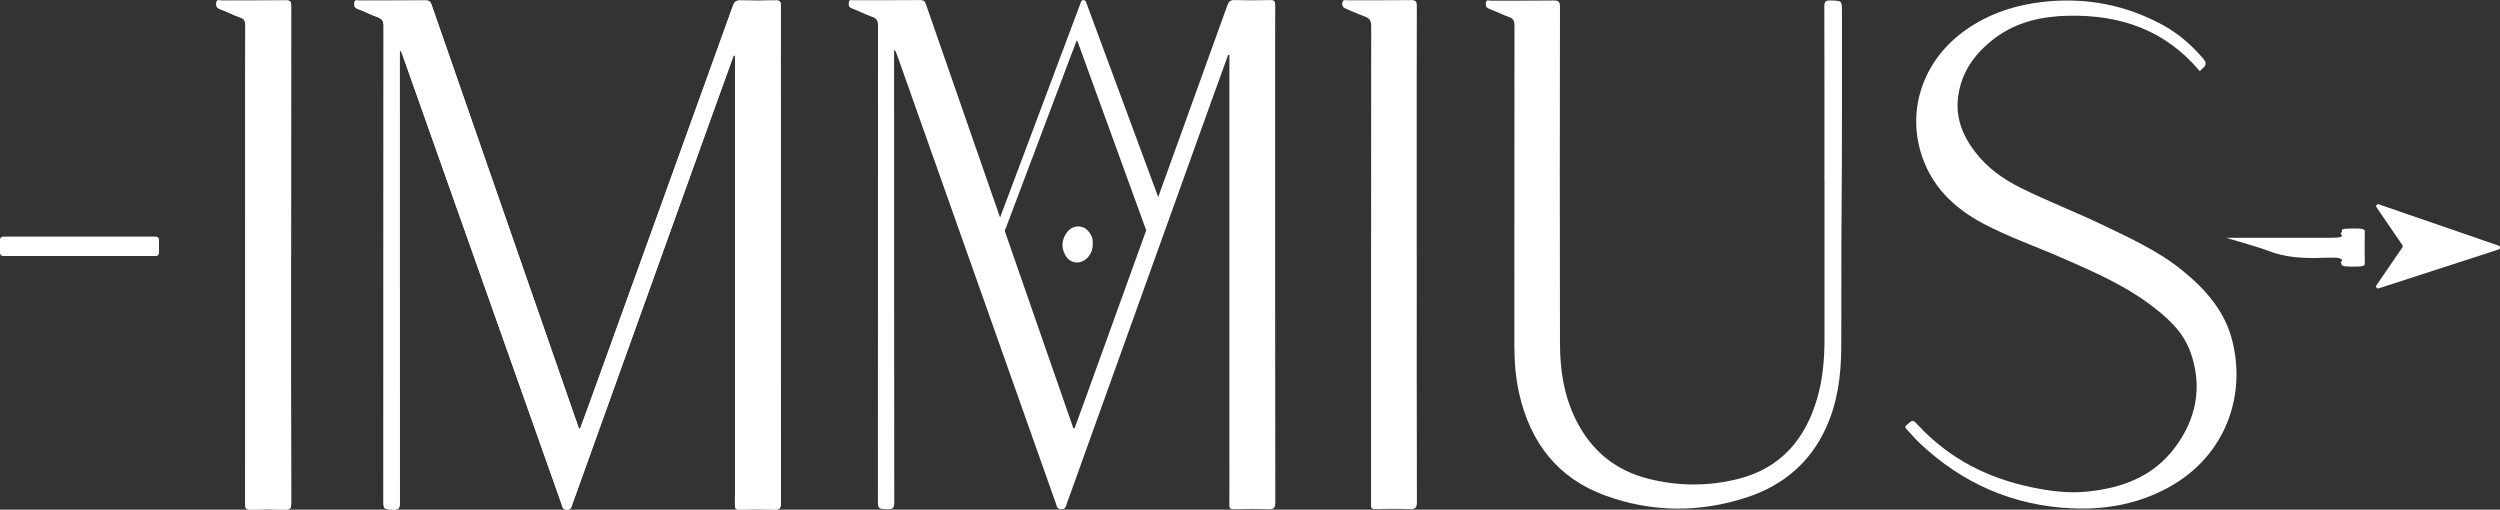
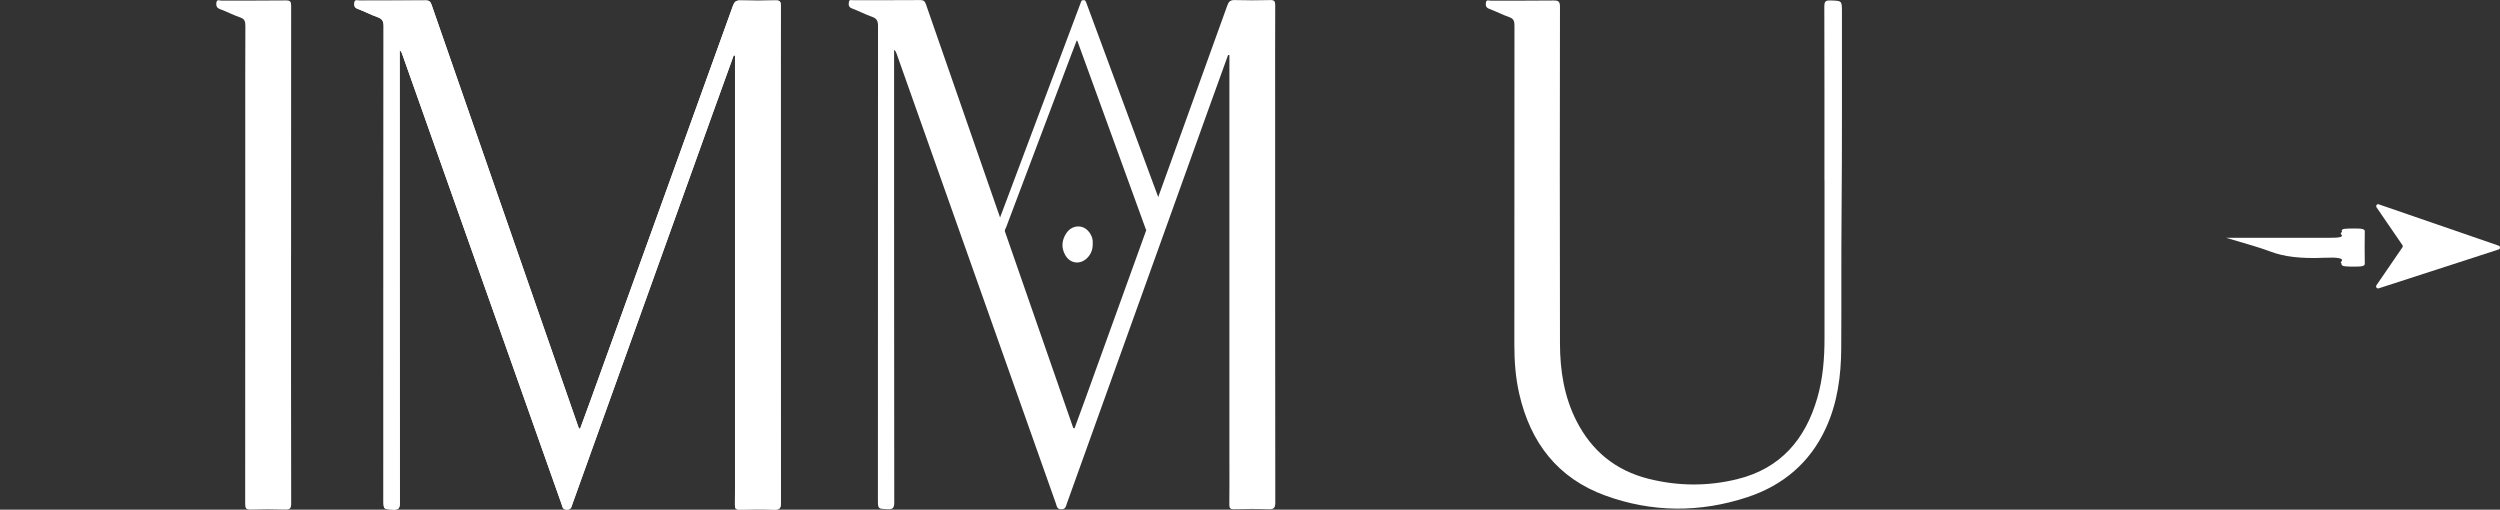
<svg xmlns="http://www.w3.org/2000/svg" width="672" height="137" viewBox="0 0 672 137" fill="none">
  <rect x="0" y="0" width="672" height="137" fill="#333333" stroke="none" />
  <g clip-path="url(#clip0_161_542)">
    <path d="M197.22 14.889C197.331 14.899 197.442 14.909 197.563 14.919C197.563 15.355 197.563 15.791 197.563 16.237C197.563 52.197 197.563 88.158 197.563 124.108C197.563 127.969 197.594 131.821 197.543 135.682C197.533 136.666 197.765 136.99 198.796 136.97C201.867 136.899 204.948 136.868 208.029 136.98C209.473 137.03 209.908 136.706 209.898 135.166C209.847 99.104 209.857 63.042 209.857 26.98C209.857 18.497 209.837 10.004 209.878 1.52C209.878 0.476 209.655 0.101 208.534 0.122C205.352 0.203 202.17 0.213 198.998 0.122C197.796 0.081 197.371 0.547 196.987 1.612C184.279 36.903 171.531 72.174 158.782 107.455C157.843 110.07 156.873 112.675 155.923 115.26C155.499 115.179 155.519 114.946 155.458 114.763C151.458 103.259 147.458 91.766 143.457 80.262C134.295 53.931 125.133 27.589 115.99 1.247C115.728 0.487 115.404 0.112 114.485 0.122C108.485 0.172 102.484 0.142 96.484 0.162C96.039 0.162 95.362 -0.152 95.271 0.679C95.19 1.409 95.18 2.027 96.12 2.372C97.938 3.041 99.666 3.973 101.494 4.612C102.787 5.058 103.11 5.747 103.11 7.075C103.07 49.511 103.08 91.958 103.08 134.395C103.08 136.949 103.08 136.848 105.636 136.98C107.111 137.051 107.474 136.655 107.474 135.145C107.424 95.121 107.434 55.096 107.434 15.082V13.49C107.838 13.805 107.969 14.159 108.101 14.514C122.375 54.833 136.649 95.151 150.933 135.47C151.165 136.118 151.155 136.939 152.317 136.99C153.549 137.041 153.61 136.199 153.862 135.47C166.429 100.513 178.976 65.556 191.532 30.599C193.411 25.359 195.321 20.119 197.21 14.879L197.22 14.889Z" fill="white" />
    <path d="M78.239 68.535C78.239 46.217 78.239 23.899 78.26 1.581C78.26 0.487 78.088 0.101 76.876 0.112C71.087 0.193 65.289 0.132 59.5 0.162C59.046 0.162 58.288 -0.264 58.167 0.689C58.066 1.51 58.187 2.108 59.147 2.453C60.965 3.112 62.682 4.054 64.521 4.672C65.743 5.088 65.966 5.757 65.956 6.933C65.905 16.602 65.925 26.271 65.925 35.94C65.925 69.103 65.925 102.276 65.905 135.439C65.905 136.595 66.117 137.01 67.37 136.97C70.441 136.868 73.522 136.868 76.593 136.97C77.906 137.01 78.27 136.716 78.27 135.328C78.219 113.06 78.229 90.793 78.229 68.525L78.239 68.535Z" fill="white" />
    <path d="M197.22 14.889C195.331 20.129 193.421 25.369 191.543 30.609C178.986 65.566 166.429 100.523 153.872 135.48C153.61 136.199 153.559 137.041 152.327 137C151.165 136.96 151.175 136.128 150.943 135.48C136.659 95.161 122.385 54.843 108.111 14.524C107.979 14.169 107.848 13.805 107.444 13.5V15.092C107.444 55.116 107.444 95.141 107.484 135.155C107.484 136.655 107.121 137.061 105.646 136.99C103.09 136.858 103.09 136.96 103.09 134.405C103.09 91.969 103.09 49.522 103.12 7.085C103.12 5.757 102.797 5.068 101.504 4.622C99.676 3.993 97.948 3.051 96.13 2.382C95.19 2.037 95.19 1.409 95.281 0.689C95.372 -0.132 96.059 0.183 96.493 0.172C102.494 0.152 108.495 0.183 114.495 0.132C115.414 0.132 115.738 0.507 116 1.257C125.153 27.599 134.315 53.931 143.467 80.272C147.468 91.776 151.468 103.27 155.469 114.773C155.529 114.956 155.499 115.189 155.933 115.27C156.883 112.685 157.843 110.08 158.792 107.466C171.541 72.184 184.289 36.913 196.998 1.622C197.381 0.558 197.806 0.091 199.008 0.132C202.18 0.223 205.372 0.213 208.544 0.132C209.665 0.101 209.888 0.476 209.888 1.531C209.847 10.014 209.867 18.507 209.867 26.991C209.867 63.052 209.857 99.114 209.908 135.176C209.908 136.716 209.484 137.051 208.039 136.99C204.968 136.878 201.887 136.909 198.806 136.98C197.775 137 197.533 136.676 197.553 135.693C197.604 131.831 197.573 127.98 197.573 124.118C197.573 88.158 197.573 52.197 197.573 16.247C197.573 15.811 197.573 15.376 197.573 14.93C197.462 14.919 197.351 14.909 197.23 14.899L197.22 14.889Z" fill="white" />
    <path d="M330.111 14.778C328.222 20.018 326.312 25.258 324.433 30.498C311.877 65.455 299.32 100.411 286.763 135.368C286.501 136.088 286.45 136.929 285.218 136.889C284.056 136.848 284.066 136.017 283.834 135.368C269.55 95.05 255.276 54.731 241.002 14.413C240.87 14.058 240.739 13.693 240.335 13.389V14.98C240.335 55.005 240.335 95.03 240.375 135.044C240.375 136.544 240.012 136.95 238.537 136.879C235.981 136.747 235.981 136.848 235.981 134.294C235.981 91.857 235.981 49.41 236.011 6.973C236.011 5.646 235.688 4.956 234.395 4.51C232.566 3.882 230.839 2.939 229.021 2.271C228.081 1.926 228.081 1.298 228.172 0.578C228.263 -0.243 228.95 0.071 229.384 0.061C235.385 0.041 241.385 0.071 247.386 0.021C248.305 0.021 248.628 0.396 248.891 1.146C258.043 27.487 267.206 53.819 276.358 80.161C280.359 91.665 284.359 103.158 288.359 114.662C288.42 114.844 288.39 115.077 288.824 115.158C289.774 112.574 290.733 109.969 291.683 107.354C304.431 72.073 317.18 36.802 329.888 1.51C330.272 0.446 330.696 -0.02 331.899 0.021C335.071 0.112 338.263 0.102 341.435 0.021C342.556 -0.01 342.778 0.365 342.778 1.419C342.738 9.903 342.758 18.396 342.758 26.879C342.758 62.941 342.748 99.003 342.799 135.064C342.799 136.605 342.374 136.939 340.93 136.879C337.859 136.767 334.778 136.798 331.697 136.868C330.666 136.889 330.424 136.564 330.444 135.581C330.494 131.72 330.464 127.868 330.464 124.007C330.464 88.046 330.464 52.086 330.464 16.136C330.464 15.7 330.464 15.264 330.464 14.818C330.353 14.808 330.242 14.798 330.121 14.788L330.111 14.778Z" fill="white" />
-     <path d="M591.316 19.156C582.022 8.017 569.86 3.943 556 4.227C548.928 4.369 542.089 5.859 536.25 10.237C530.927 14.23 527.189 19.288 526.33 26.119C525.633 31.724 527.593 36.528 530.927 40.866C534.159 45.082 538.352 48.083 543.049 50.434C550.302 54.072 557.899 56.941 565.203 60.468C572.607 64.036 580.103 67.431 586.558 72.651C592.69 77.617 597.872 83.394 599.933 91.188C603.893 106.168 598.347 122.476 583.042 130.939C574.951 135.409 566.172 137.051 557.01 136.646C541.15 135.946 527.502 129.976 515.976 119.081C514.764 117.936 513.703 116.638 512.541 115.442C512.066 114.956 511.996 114.672 512.572 114.175C514.188 112.777 514.158 112.746 515.632 114.327C523.997 123.338 534.392 128.578 546.302 131.02C551.07 132.003 555.899 132.632 560.748 132.166C570.173 131.274 578.699 128.213 584.608 120.317C590.427 112.554 592.094 103.827 588.78 94.604C586.74 88.928 582.244 85.016 577.486 81.529C570.365 76.31 562.313 72.853 554.292 69.336C547.231 66.235 539.917 63.721 533.089 60.093C524.997 55.806 518.815 49.714 516.218 40.673C512.693 28.369 517.511 15.68 528.401 8.038C534.725 3.598 541.806 1.298 549.423 0.477C560.737 -0.74 571.425 1.298 581.426 6.761C585.558 9.021 589.043 12.072 592.124 15.639C593.124 16.795 593.165 17.575 591.973 18.457C591.74 18.629 591.558 18.872 591.326 19.126L591.316 19.156Z" fill="white" />
    <path d="M490.408 48.457C490.408 32.889 490.428 17.321 490.378 1.753C490.378 0.385 490.741 0.071 492.044 0.121C495.105 0.223 495.115 0.152 495.115 3.172C495.095 21.152 495.176 39.143 495.014 57.123C494.903 69.316 495.004 81.499 494.923 93.691C494.873 101.1 493.903 108.337 490.772 115.128C486.488 124.432 479.225 130.493 469.679 133.645C456.95 137.841 444.101 137.79 431.493 133.199C418.694 128.537 411.37 118.959 408.37 105.854C407.38 101.526 407.057 97.107 407.057 92.668C407.057 64.055 407.057 35.433 407.087 6.821C407.087 5.655 406.845 5.017 405.673 4.601C403.834 3.963 402.097 3.04 400.279 2.361C399.39 2.027 399.319 1.449 399.41 0.719C399.521 -0.193 400.248 0.182 400.713 0.182C406.34 0.152 411.966 0.213 417.593 0.132C418.947 0.111 419.321 0.436 419.321 1.834C419.28 32.018 419.24 62.191 419.321 92.374C419.341 99.56 420.422 106.584 423.735 113.111C427.867 121.239 434.272 126.469 443.131 128.699C451.071 130.696 459.021 130.746 466.961 128.8C478.599 125.952 485.296 118.108 488.509 106.918C490.004 101.708 490.428 96.347 490.428 90.945C490.428 76.786 490.428 62.626 490.428 48.477L490.408 48.457Z" fill="white" />
-     <path d="M78.239 68.535C78.239 90.803 78.219 113.07 78.28 135.338C78.28 136.726 77.916 137.02 76.603 136.98C73.532 136.878 70.451 136.878 67.38 136.98C66.117 137.02 65.915 136.595 65.915 135.449C65.945 102.286 65.935 69.113 65.935 35.95C65.935 26.281 65.915 16.612 65.966 6.943C65.966 5.767 65.753 5.098 64.531 4.683C62.703 4.064 60.985 3.122 59.157 2.463C58.187 2.118 58.066 1.52 58.177 0.699C58.298 -0.253 59.056 0.182 59.51 0.172C65.299 0.142 71.097 0.193 76.886 0.122C78.108 0.101 78.28 0.497 78.27 1.591C78.239 23.909 78.249 46.227 78.249 68.546L78.239 68.535Z" fill="white" />
-     <path d="M380.822 68.566C380.822 90.681 380.802 112.807 380.863 134.922C380.863 136.514 380.438 136.919 378.903 136.848C375.832 136.726 372.751 136.787 369.67 136.828C368.801 136.838 368.437 136.564 368.538 135.682C368.579 135.277 368.538 134.861 368.538 134.446C368.538 92.009 368.538 49.572 368.579 7.135C368.579 5.676 368.185 4.895 366.811 4.419C365.124 3.831 363.507 3.02 361.841 2.372C361.043 2.068 360.709 1.601 360.81 0.75C360.932 -0.274 361.699 0.081 362.225 0.071C367.912 0.051 373.609 0.091 379.297 0.03C380.519 0.02 380.842 0.365 380.842 1.581C380.802 16.298 380.812 31.004 380.812 45.721C380.812 53.332 380.812 60.944 380.812 68.556L380.822 68.566Z" fill="white" />
    <path d="M598.307 63.924C608.115 63.924 616.773 63.904 625.43 63.924C628.249 63.924 630.269 63.883 629.249 62.92C628.996 62.677 629.643 62.383 629.511 62.13C629.138 61.37 630.996 61.441 632.906 61.42C635.057 61.39 635.663 61.633 635.653 62.15C635.603 65.069 635.603 67.988 635.653 70.907C635.653 71.404 635.199 71.688 632.976 71.667C631.027 71.657 629.249 71.698 629.42 70.968C629.461 70.796 629.057 70.603 629.228 70.441C630.39 69.336 628.158 69.133 624.723 69.286C618.47 69.559 613.944 69.012 610.277 67.613C606.964 66.356 602.751 65.262 598.317 63.904L598.307 63.924Z" fill="white" />
    <path d="M293.723 65.535C293.754 66.965 293.319 68.221 292.329 69.255C290.44 71.242 287.632 70.927 286.309 68.515C285.228 66.549 285.399 64.562 286.612 62.708C287.622 61.167 289.258 60.569 290.834 61.005C292.289 61.41 293.572 63.062 293.723 64.725C293.744 64.988 293.723 65.262 293.723 65.525V65.535Z" fill="white" />
    <path d="M639.421 54.924L671.636 66.032C672.131 66.204 672.121 66.904 671.636 67.056L639.401 77.505C638.906 77.667 638.502 77.11 638.785 76.684L645.765 66.498C645.897 66.316 645.897 66.073 645.765 65.88L638.815 55.734C638.522 55.309 638.947 54.741 639.431 54.913L639.421 54.924Z" fill="white" />
-     <path d="M41.913 63.6H0.818C0.366 63.6 0 63.967 0 64.421V67.998C0 68.452 0.366 68.819 0.818 68.819H41.913C42.365 68.819 42.731 68.452 42.731 67.998V64.421C42.731 63.967 42.365 63.6 41.913 63.6Z" fill="white" />
    <path d="M291.996 0.801C291.875 0.477 291.885 0.061 291.279 0.041C290.632 0.02 290.602 0.436 290.471 0.801C283.915 18.264 277.358 35.727 270.802 53.191C270.045 55.208 269.277 57.235 268.519 59.252L265.782 61.938L267.65 67.37L270.509 60.934C276.308 45.559 282.106 30.183 287.915 14.808C288.41 13.501 288.915 12.203 289.41 10.906C289.632 10.946 289.622 11.058 289.652 11.149C291.743 16.896 293.824 22.643 295.916 28.379C299.977 39.559 304.048 50.748 308.109 61.927C309.503 59.961 310.978 58.056 312.523 56.201C305.694 37.734 298.855 19.257 292.016 0.791L291.996 0.801Z" fill="white" />
  </g>
  <defs>
    <clipPath id="clip0_161_542">
      <rect width="672" height="137" fill="white" />
    </clipPath>
  </defs>
</svg>